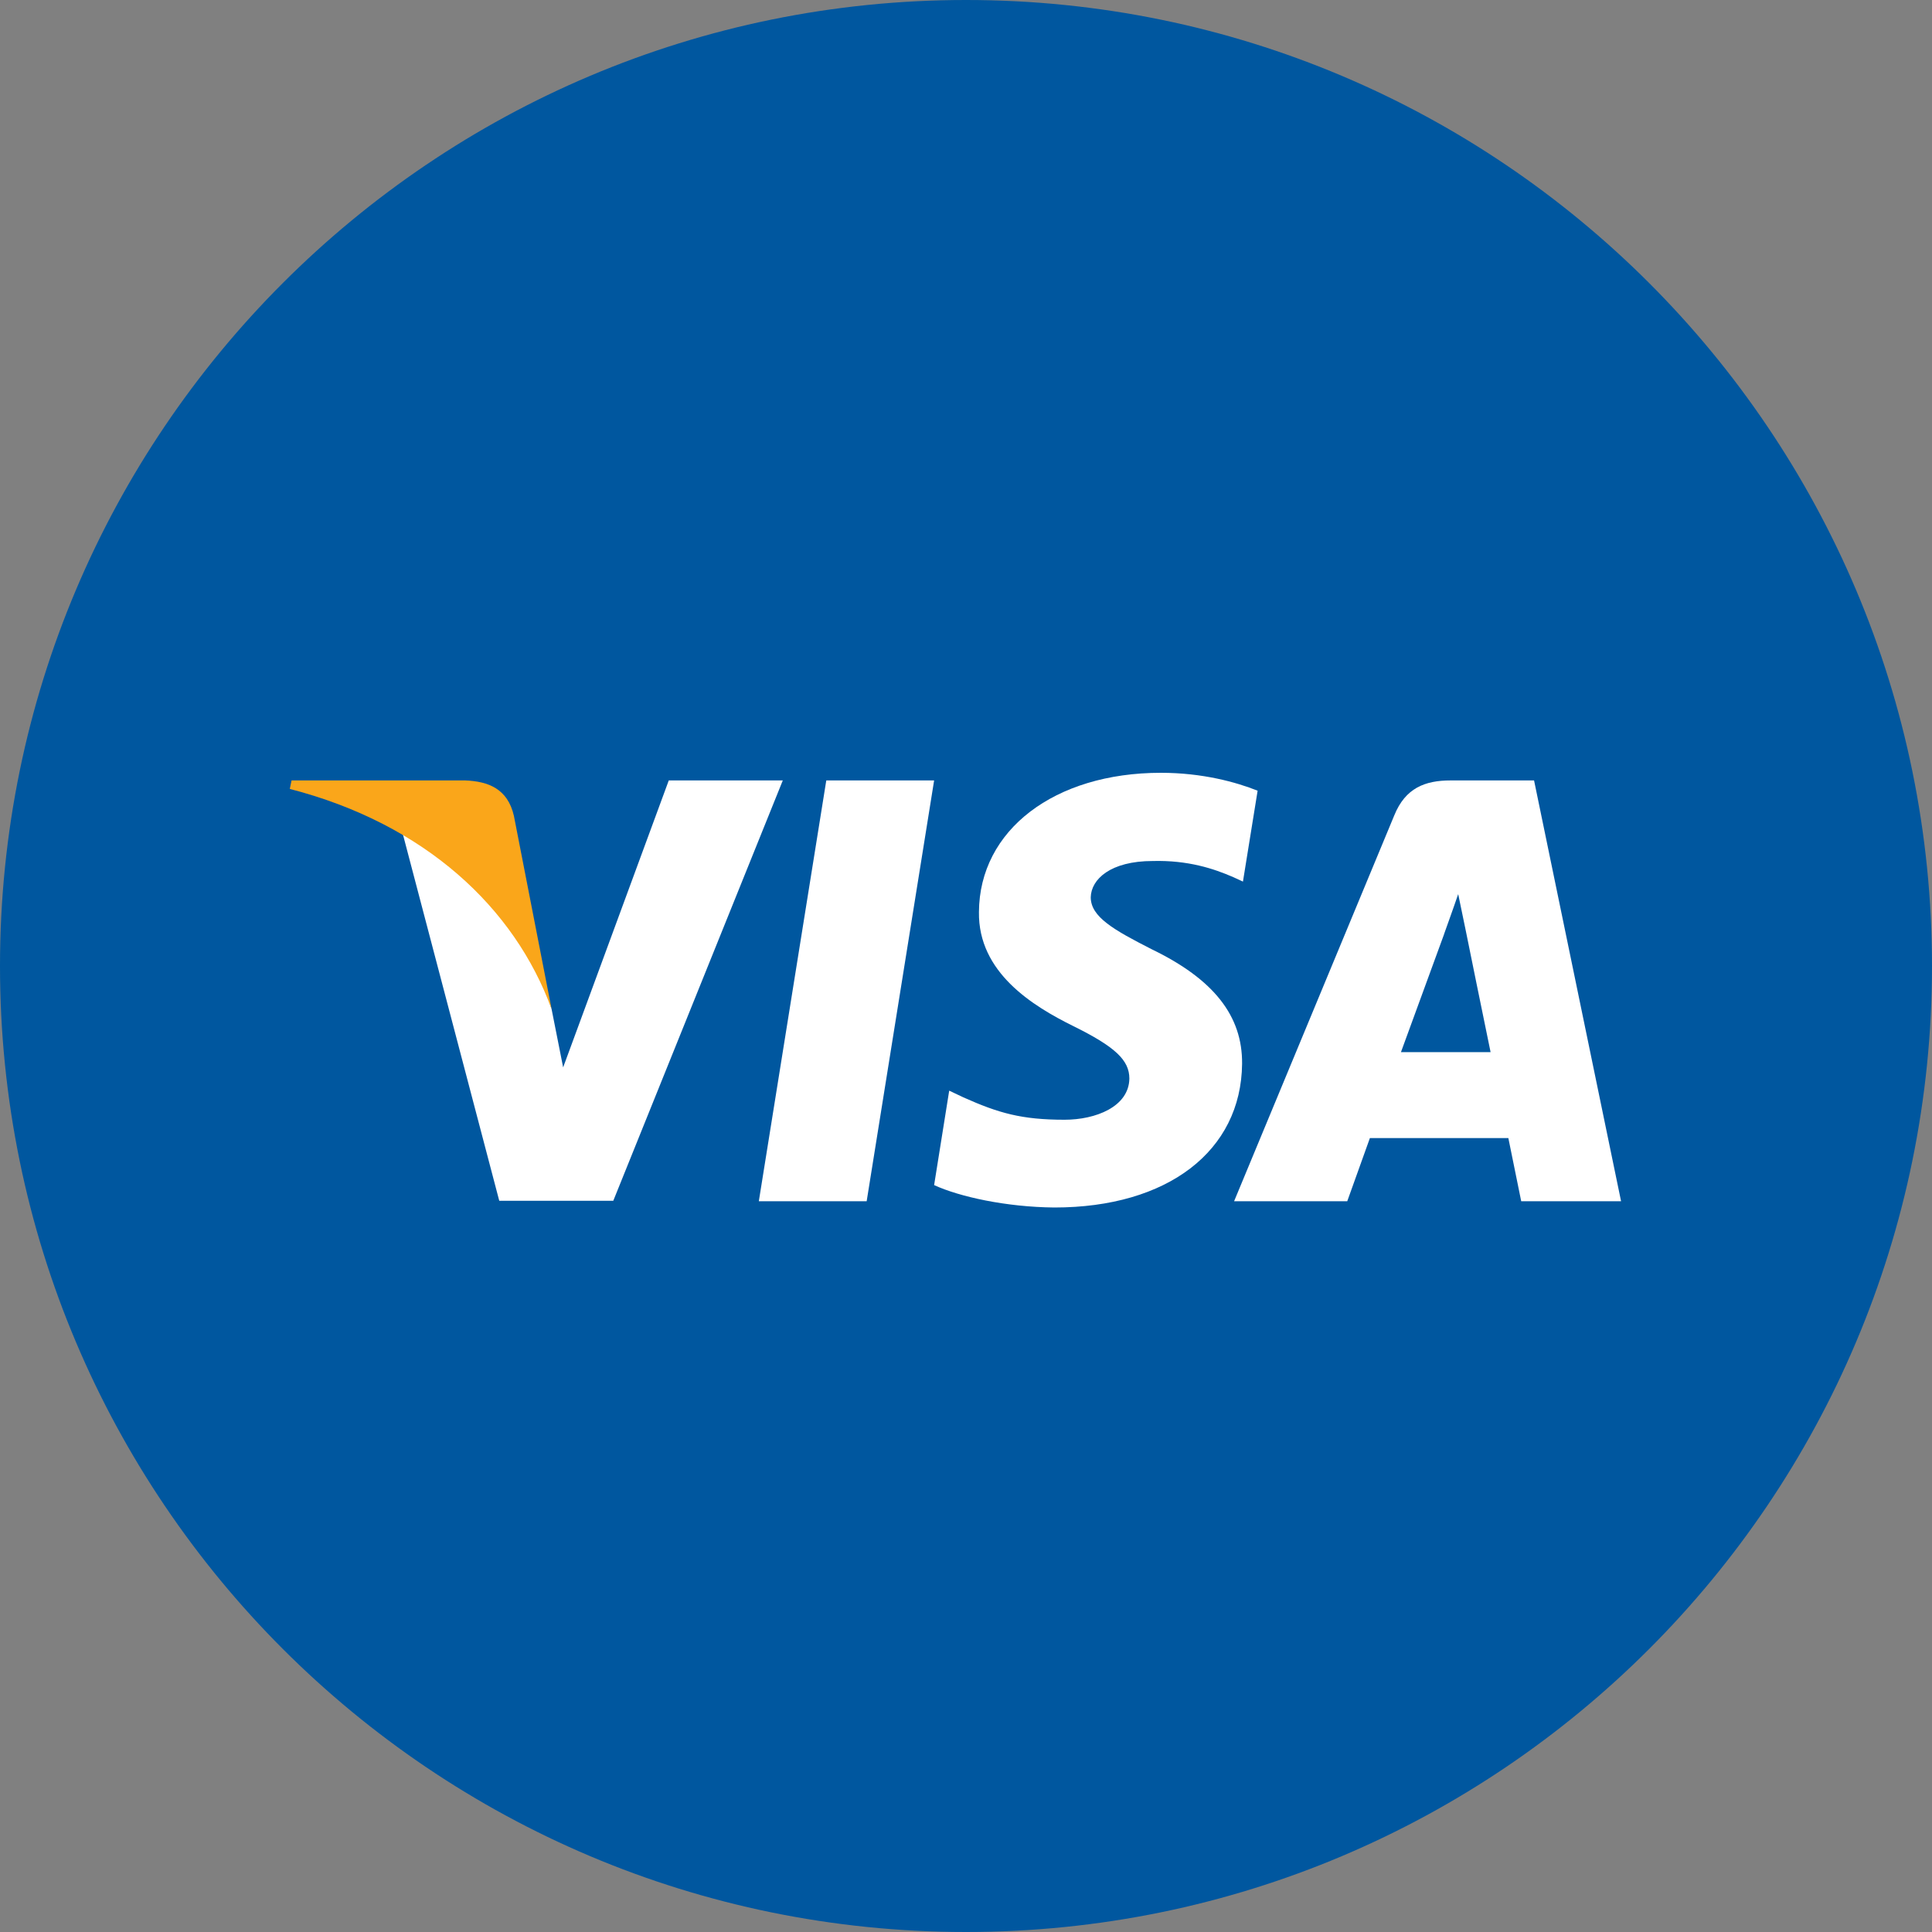
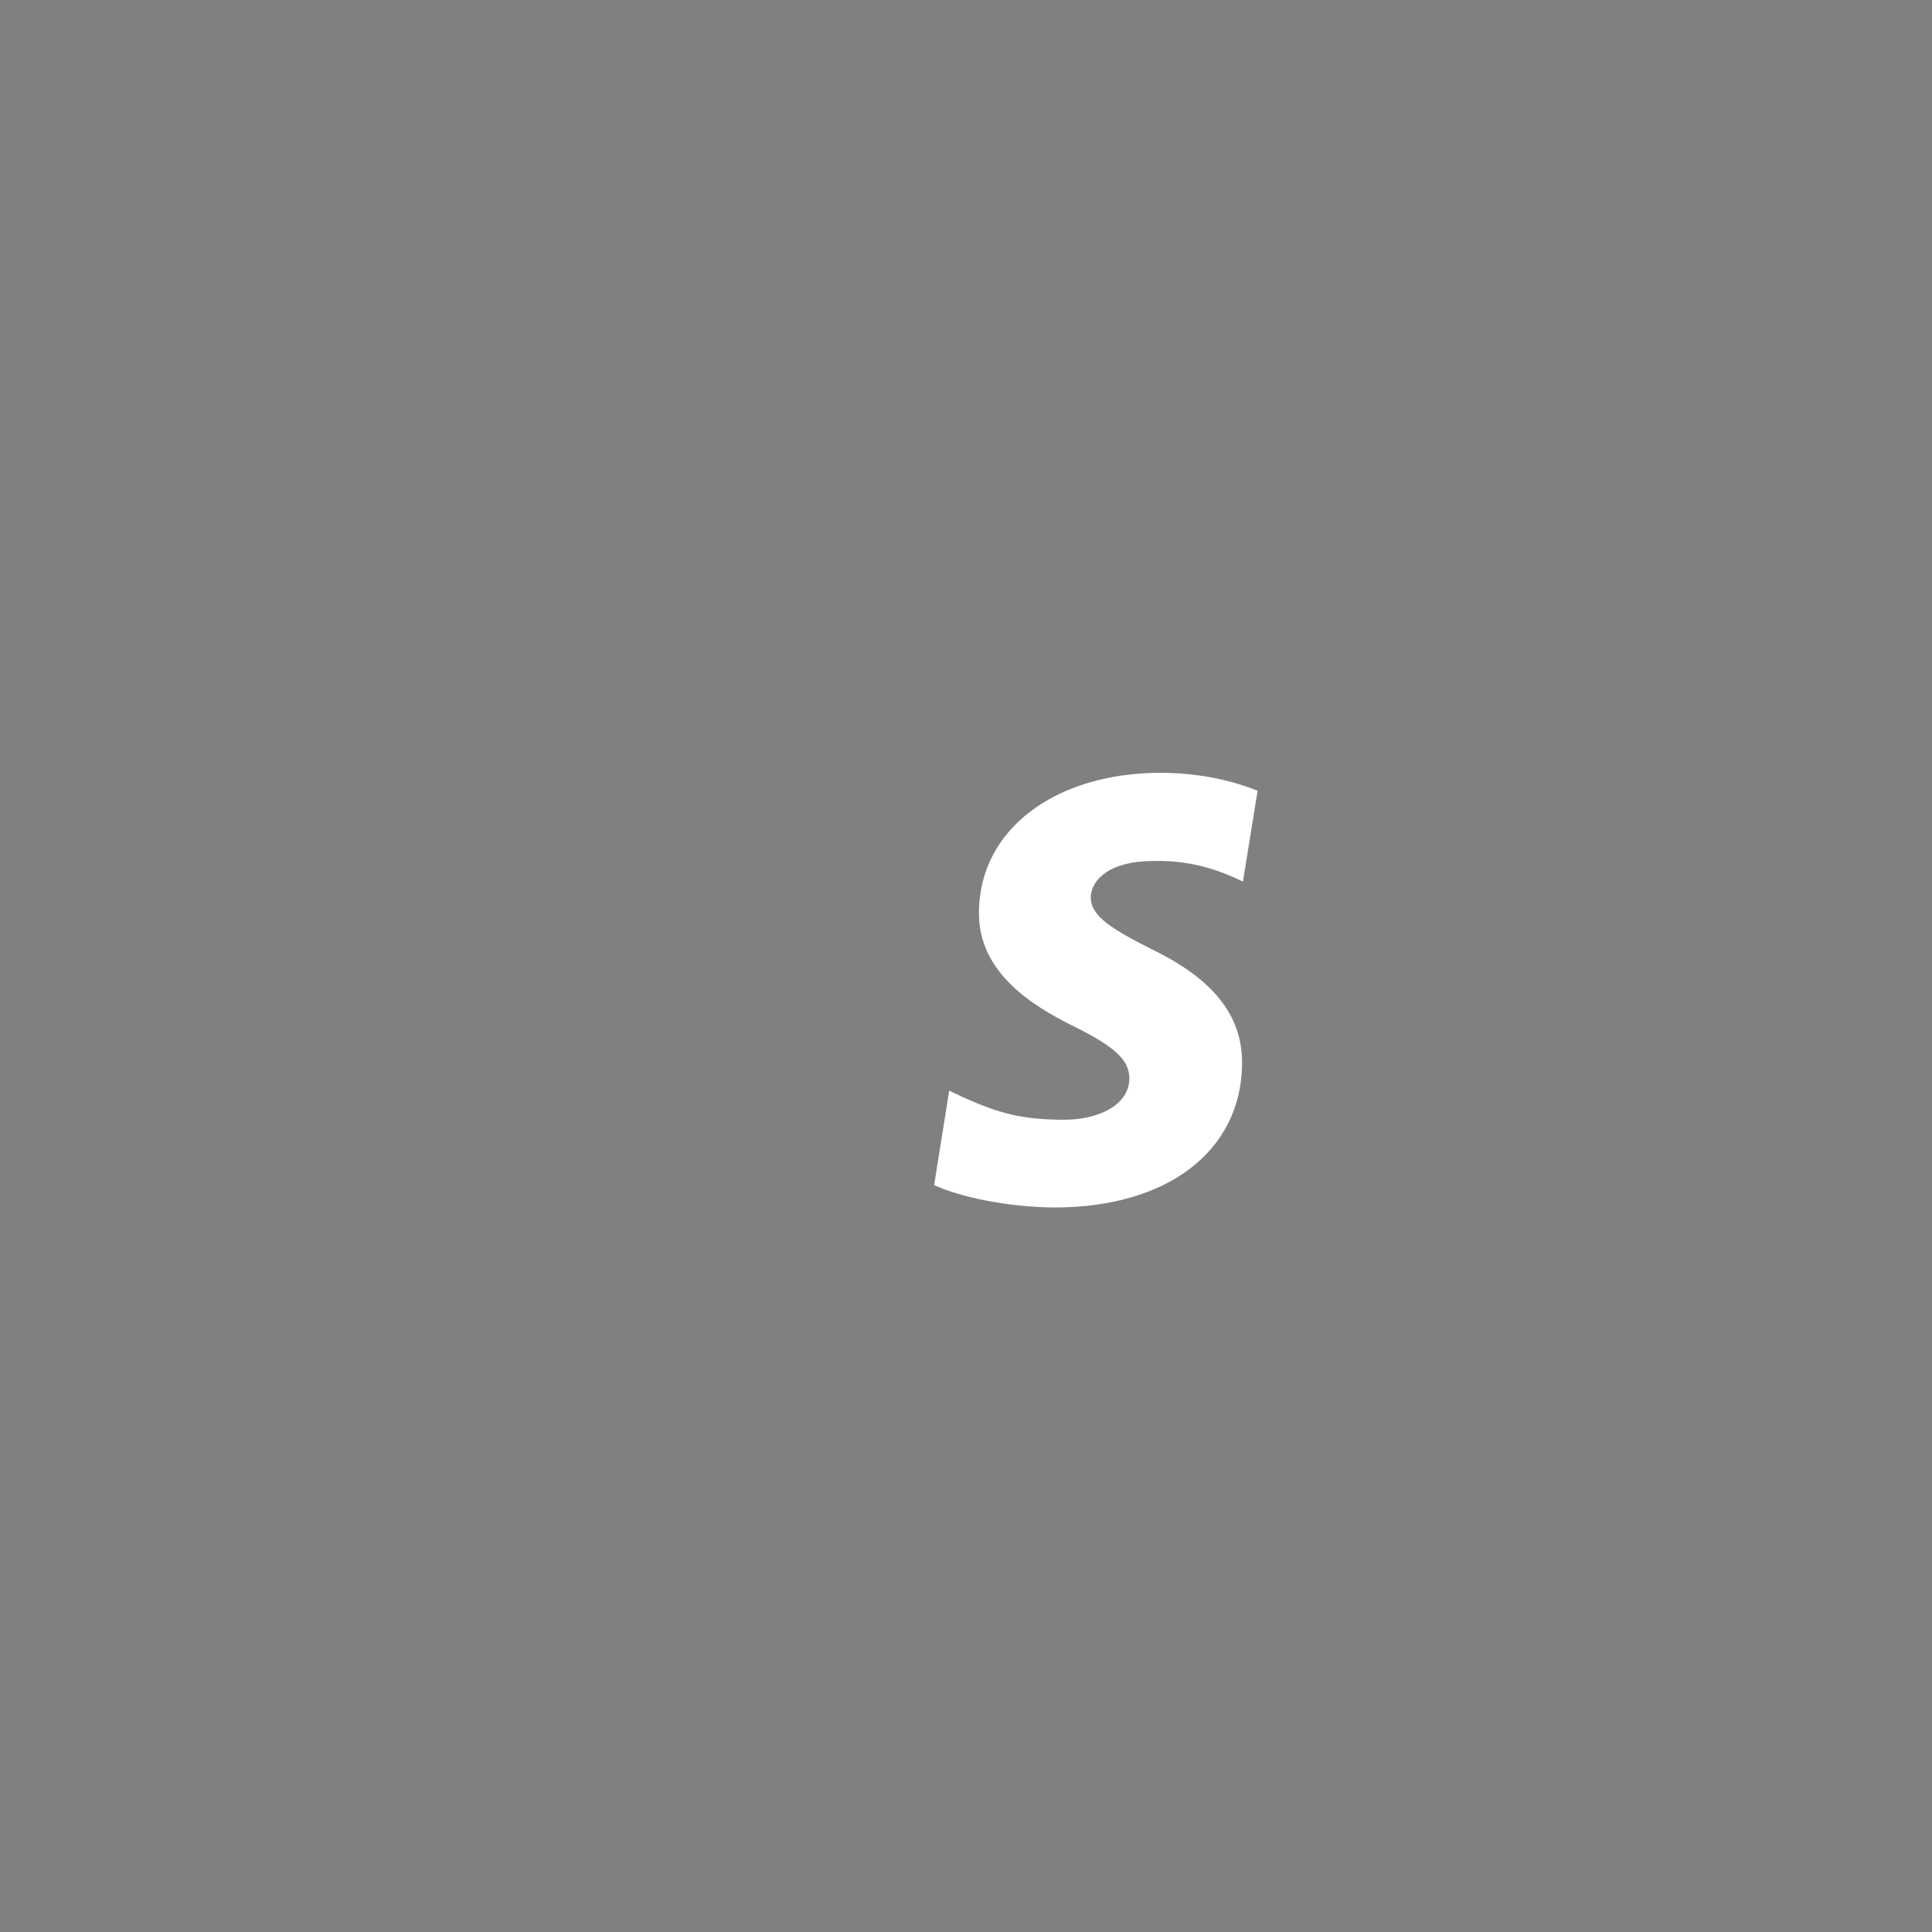
<svg xmlns="http://www.w3.org/2000/svg" width="104" height="104" viewBox="0 0 104 104" fill="none">
  <rect x="0" y="0" width="104" height="104" fill="#808080" stroke="none" />
  <g id="visa.7e9e6a79cefc68943f2b983dbbf21b2c" clip-path="url(#clip0_48_485)">
-     <path id="Vector" d="M52 104C80.719 104 104 80.719 104 52C104 23.281 80.719 0 52 0C23.281 0 0 23.281 0 52C0 80.719 23.281 104 52 104Z" fill="#00579F" />
-     <path id="Vector_2" d="M46.653 64.662H40.848L44.479 42.011H50.284L46.653 64.662Z" fill="white" />
    <path id="Vector_3" d="M67.698 42.564C66.553 42.106 64.737 41.6 62.491 41.6C56.758 41.6 52.721 44.684 52.697 49.094C52.649 52.347 55.587 54.154 57.784 55.239C60.03 56.348 60.794 57.071 60.794 58.059C60.771 59.577 58.979 60.276 57.307 60.276C54.99 60.276 53.748 59.916 51.861 59.072L51.096 58.71L50.284 63.794C51.645 64.42 54.154 64.976 56.758 65C62.849 65 66.815 61.963 66.862 57.264C66.885 54.685 65.334 52.71 61.989 51.095C59.959 50.059 58.715 49.36 58.715 48.299C58.739 47.335 59.767 46.348 62.059 46.348C63.946 46.3 65.333 46.757 66.383 47.215L66.908 47.456L67.698 42.564Z" fill="white" />
-     <path id="Vector_4" d="M75.413 56.638C75.891 55.336 77.731 50.3 77.731 50.3C77.707 50.348 78.208 48.975 78.495 48.131L78.9 50.083C78.9 50.083 80 55.505 80.239 56.638C79.331 56.638 76.56 56.638 75.413 56.638ZM82.579 42.011H78.089C76.704 42.011 75.652 42.42 75.055 43.89L66.432 64.662H72.523C72.523 64.662 73.526 61.867 73.741 61.264C74.409 61.264 80.335 61.264 81.195 61.264C81.361 62.059 81.887 64.662 81.887 64.662H87.262L82.579 42.011Z" fill="white" />
-     <path id="Vector_5" d="M36 42.011L30.314 57.457L29.693 54.324C28.642 50.71 25.346 46.782 21.667 44.83L26.875 64.638H33.013L42.138 42.011H36Z" fill="white" />
-     <path id="Vector_6" d="M25.035 42.011H15.695L15.6 42.468C22.886 44.348 27.711 48.879 29.693 54.325L27.663 43.915C27.329 42.468 26.301 42.058 25.035 42.011Z" fill="#FAA61A" />
  </g>
  <defs>
    <clipPath id="clip0_48_485">
      <rect width="104" height="104" fill="white" />
    </clipPath>
  </defs>
</svg>